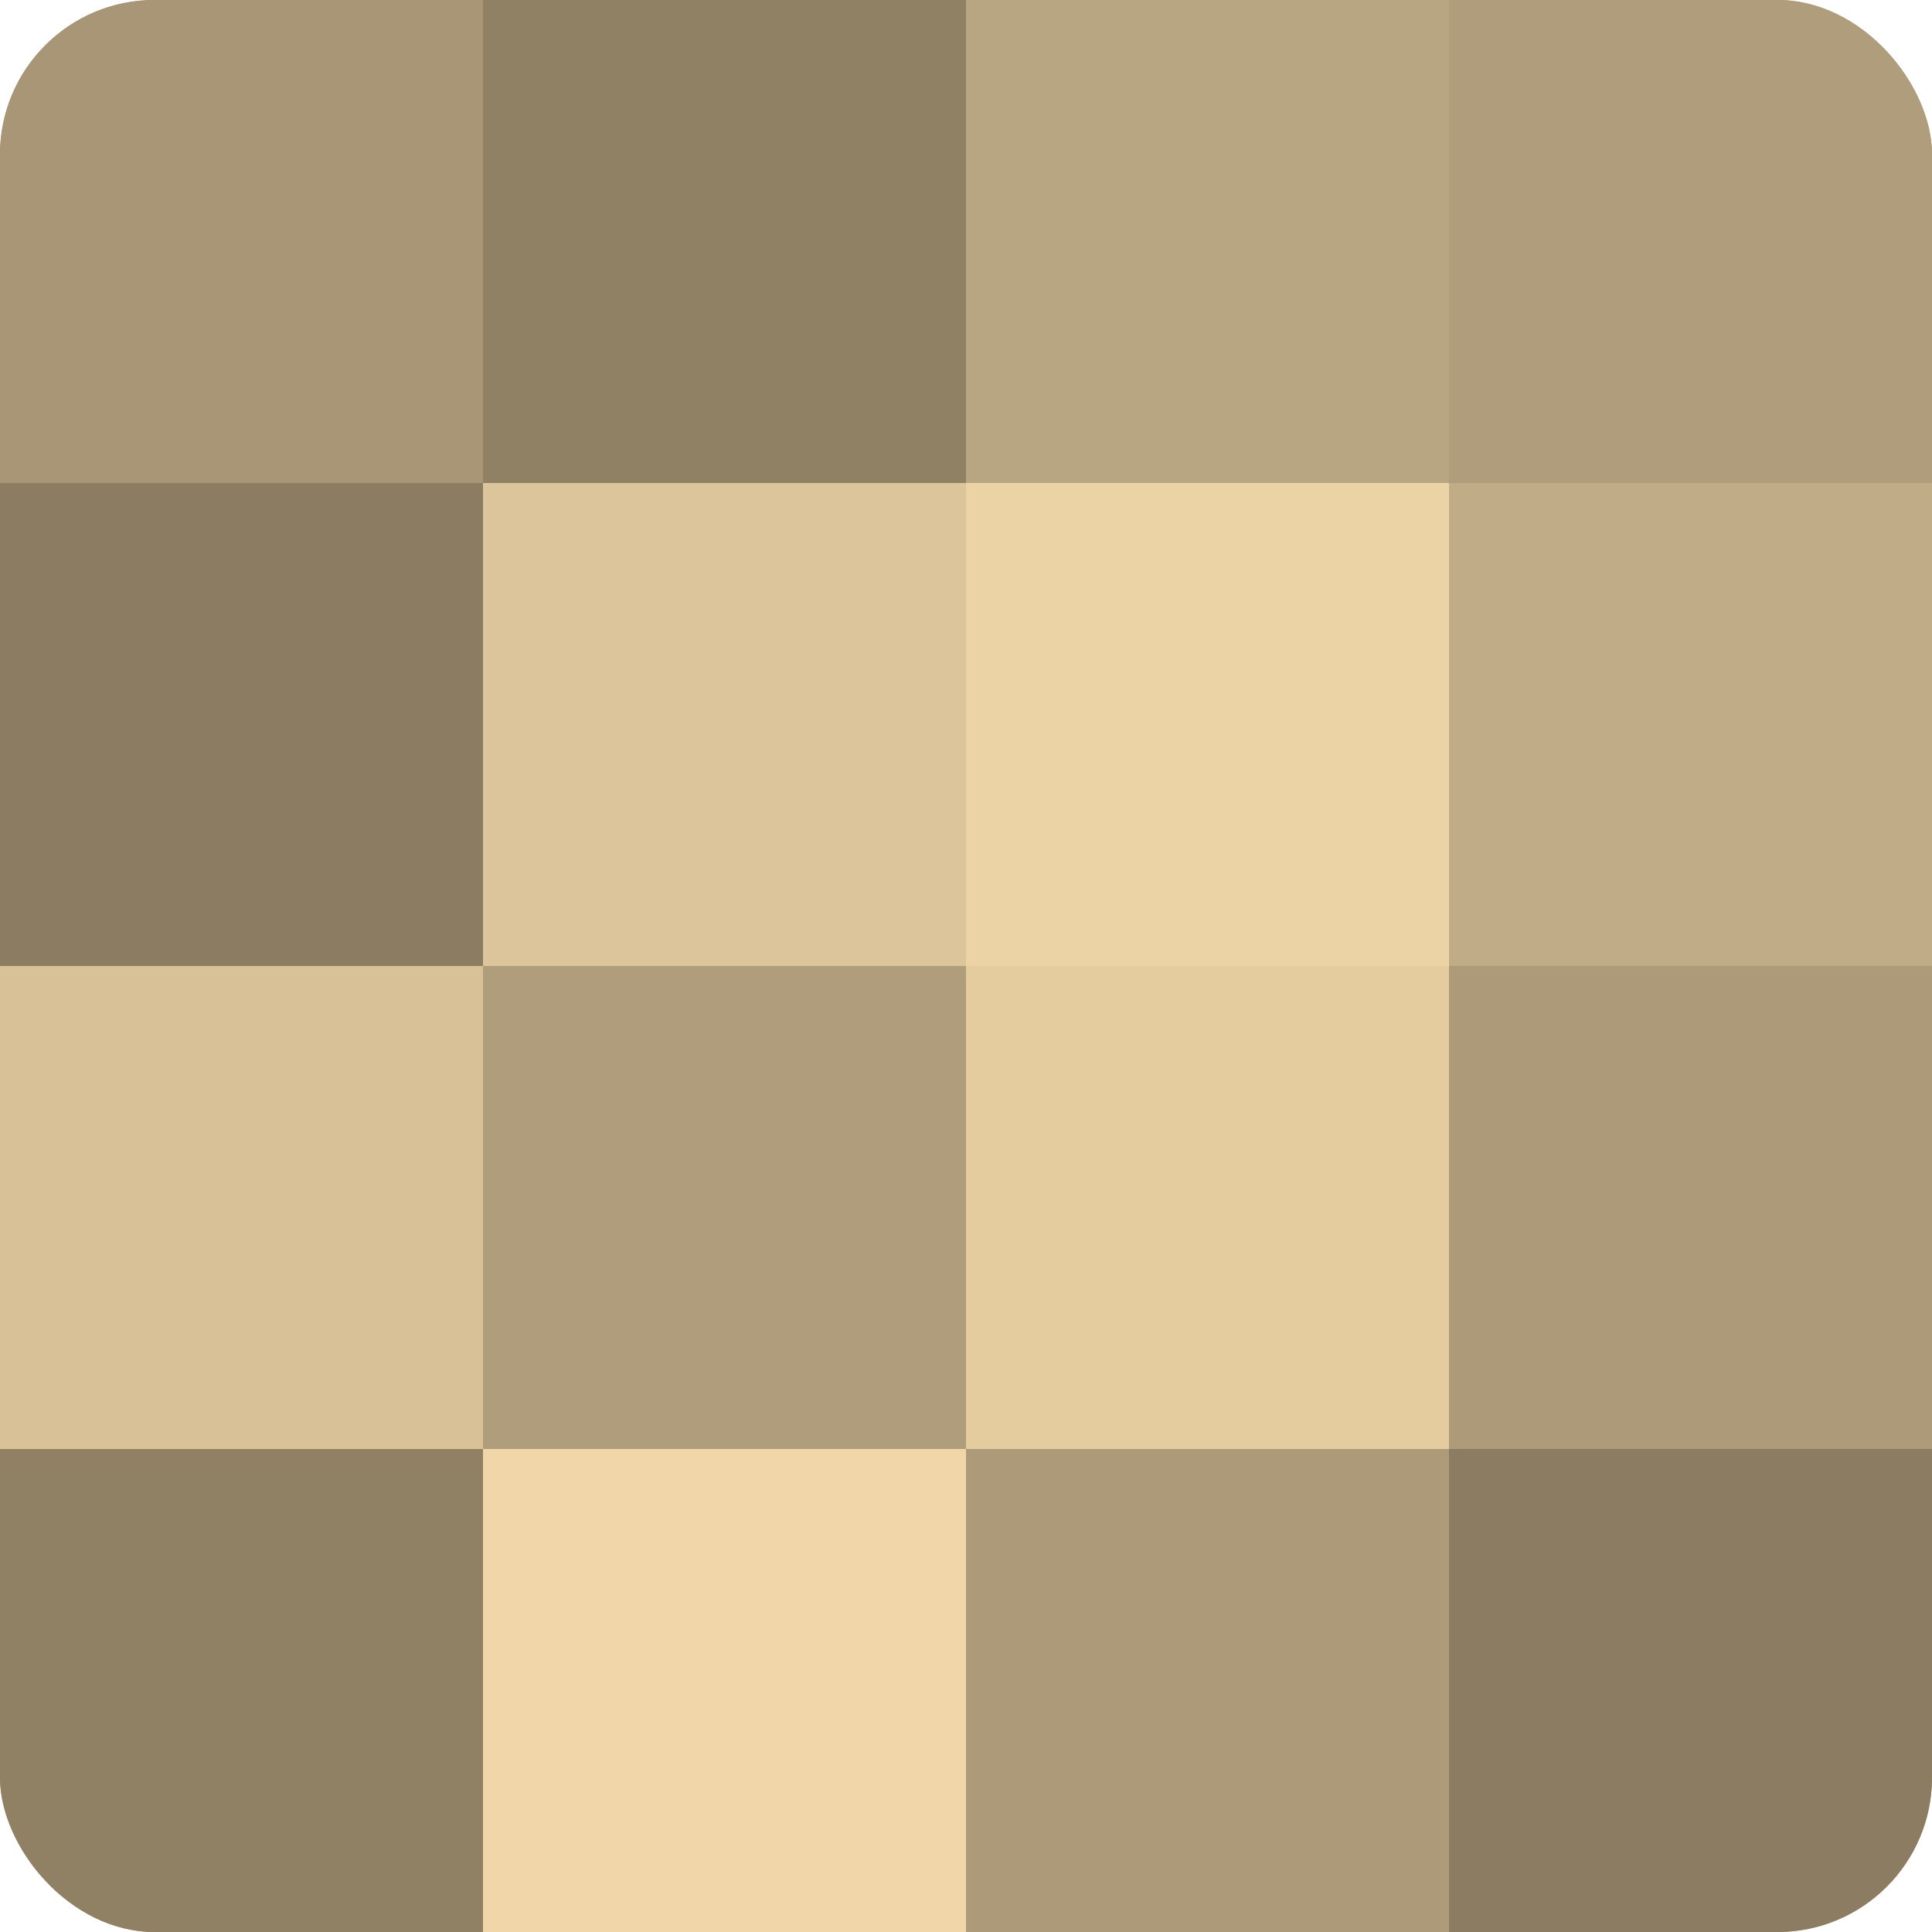
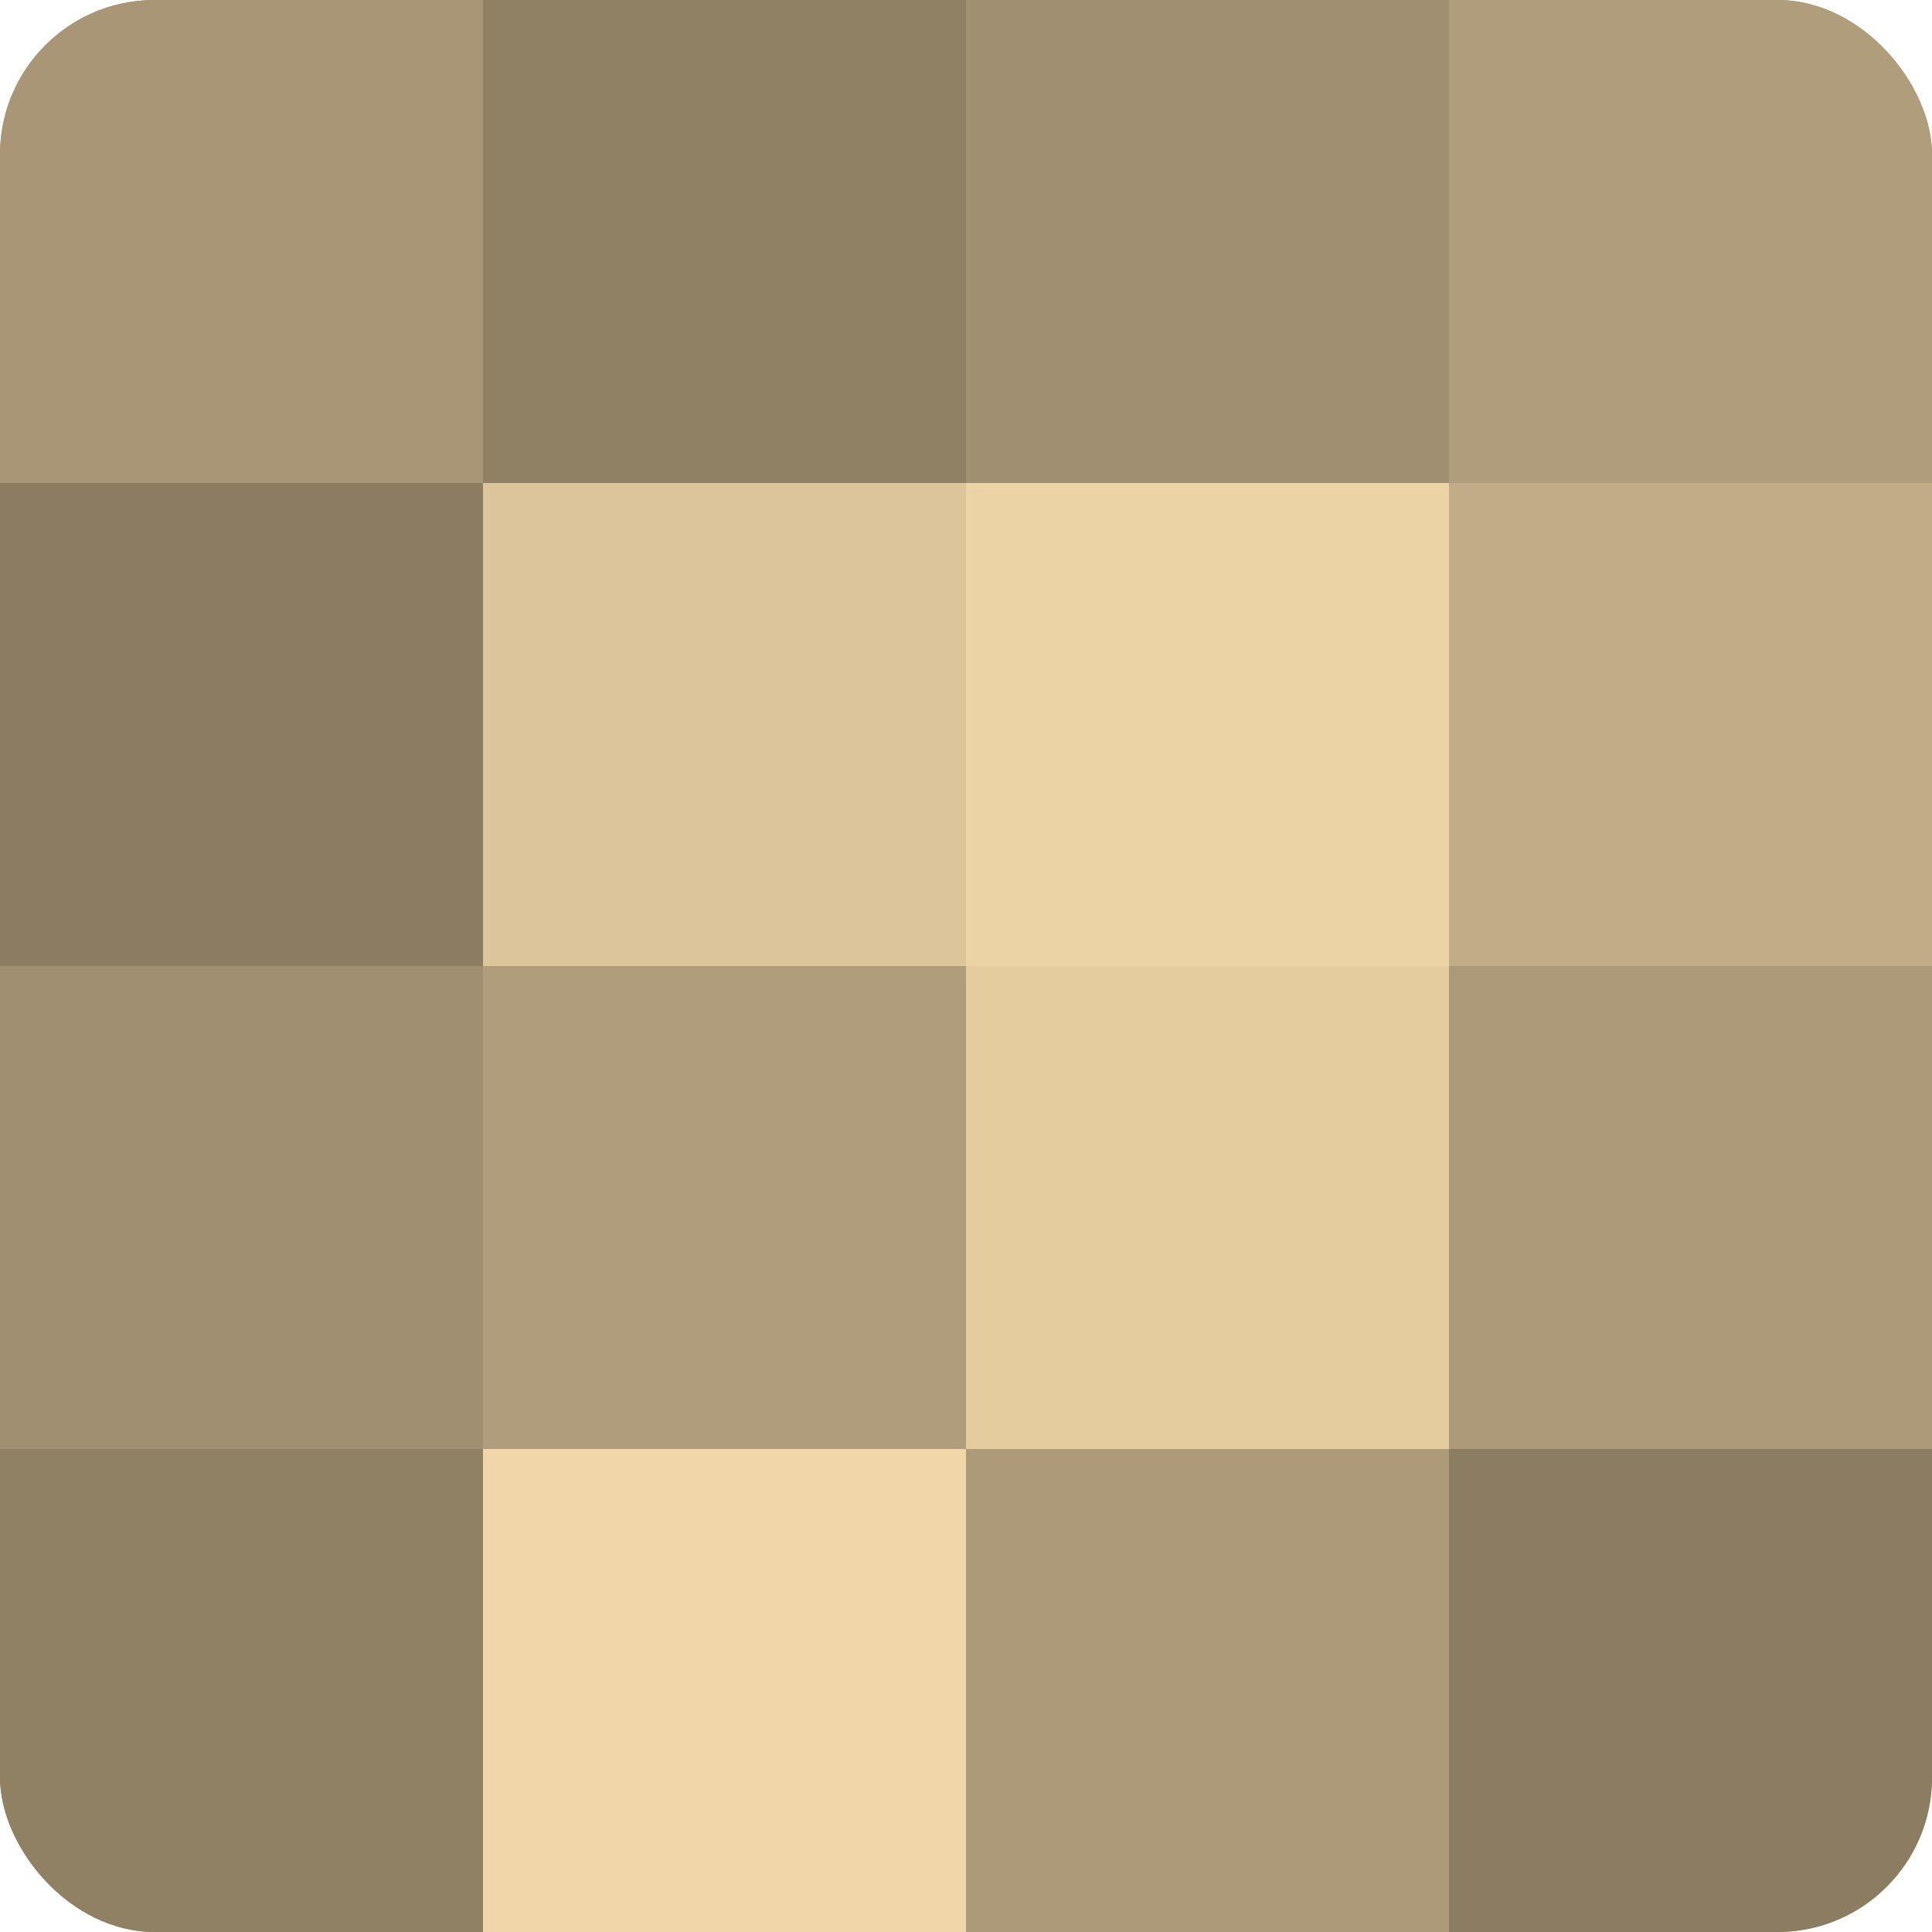
<svg xmlns="http://www.w3.org/2000/svg" width="60" height="60" viewBox="0 0 100 100" preserveAspectRatio="xMidYMid meet">
  <defs>
    <clipPath id="c" width="100" height="100">
      <rect width="100" height="100" rx="8" ry="8" />
    </clipPath>
  </defs>
  <g clip-path="url(#c)">
    <rect width="100" height="100" fill="#a08f70" />
    <rect width="25" height="25" fill="#a89676" />
    <rect y="25" width="25" height="25" fill="#8c7d62" />
-     <rect y="50" width="25" height="25" fill="#d8c197" />
    <rect y="75" width="25" height="25" fill="#908165" />
    <rect x="25" width="25" height="25" fill="#908165" />
    <rect x="25" y="25" width="25" height="25" fill="#dcc59a" />
    <rect x="25" y="50" width="25" height="25" fill="#b09d7b" />
    <rect x="25" y="75" width="25" height="25" fill="#f0d6a8" />
-     <rect x="50" width="25" height="25" fill="#b8a581" />
    <rect x="50" y="25" width="25" height="25" fill="#ecd3a5" />
    <rect x="50" y="50" width="25" height="25" fill="#e4cc9f" />
    <rect x="50" y="75" width="25" height="25" fill="#ac9a78" />
    <rect x="75" width="25" height="25" fill="#b09d7b" />
    <rect x="75" y="25" width="25" height="25" fill="#c0ac86" />
    <rect x="75" y="50" width="25" height="25" fill="#ac9a78" />
    <rect x="75" y="75" width="25" height="25" fill="#8c7d62" />
  </g>
</svg>